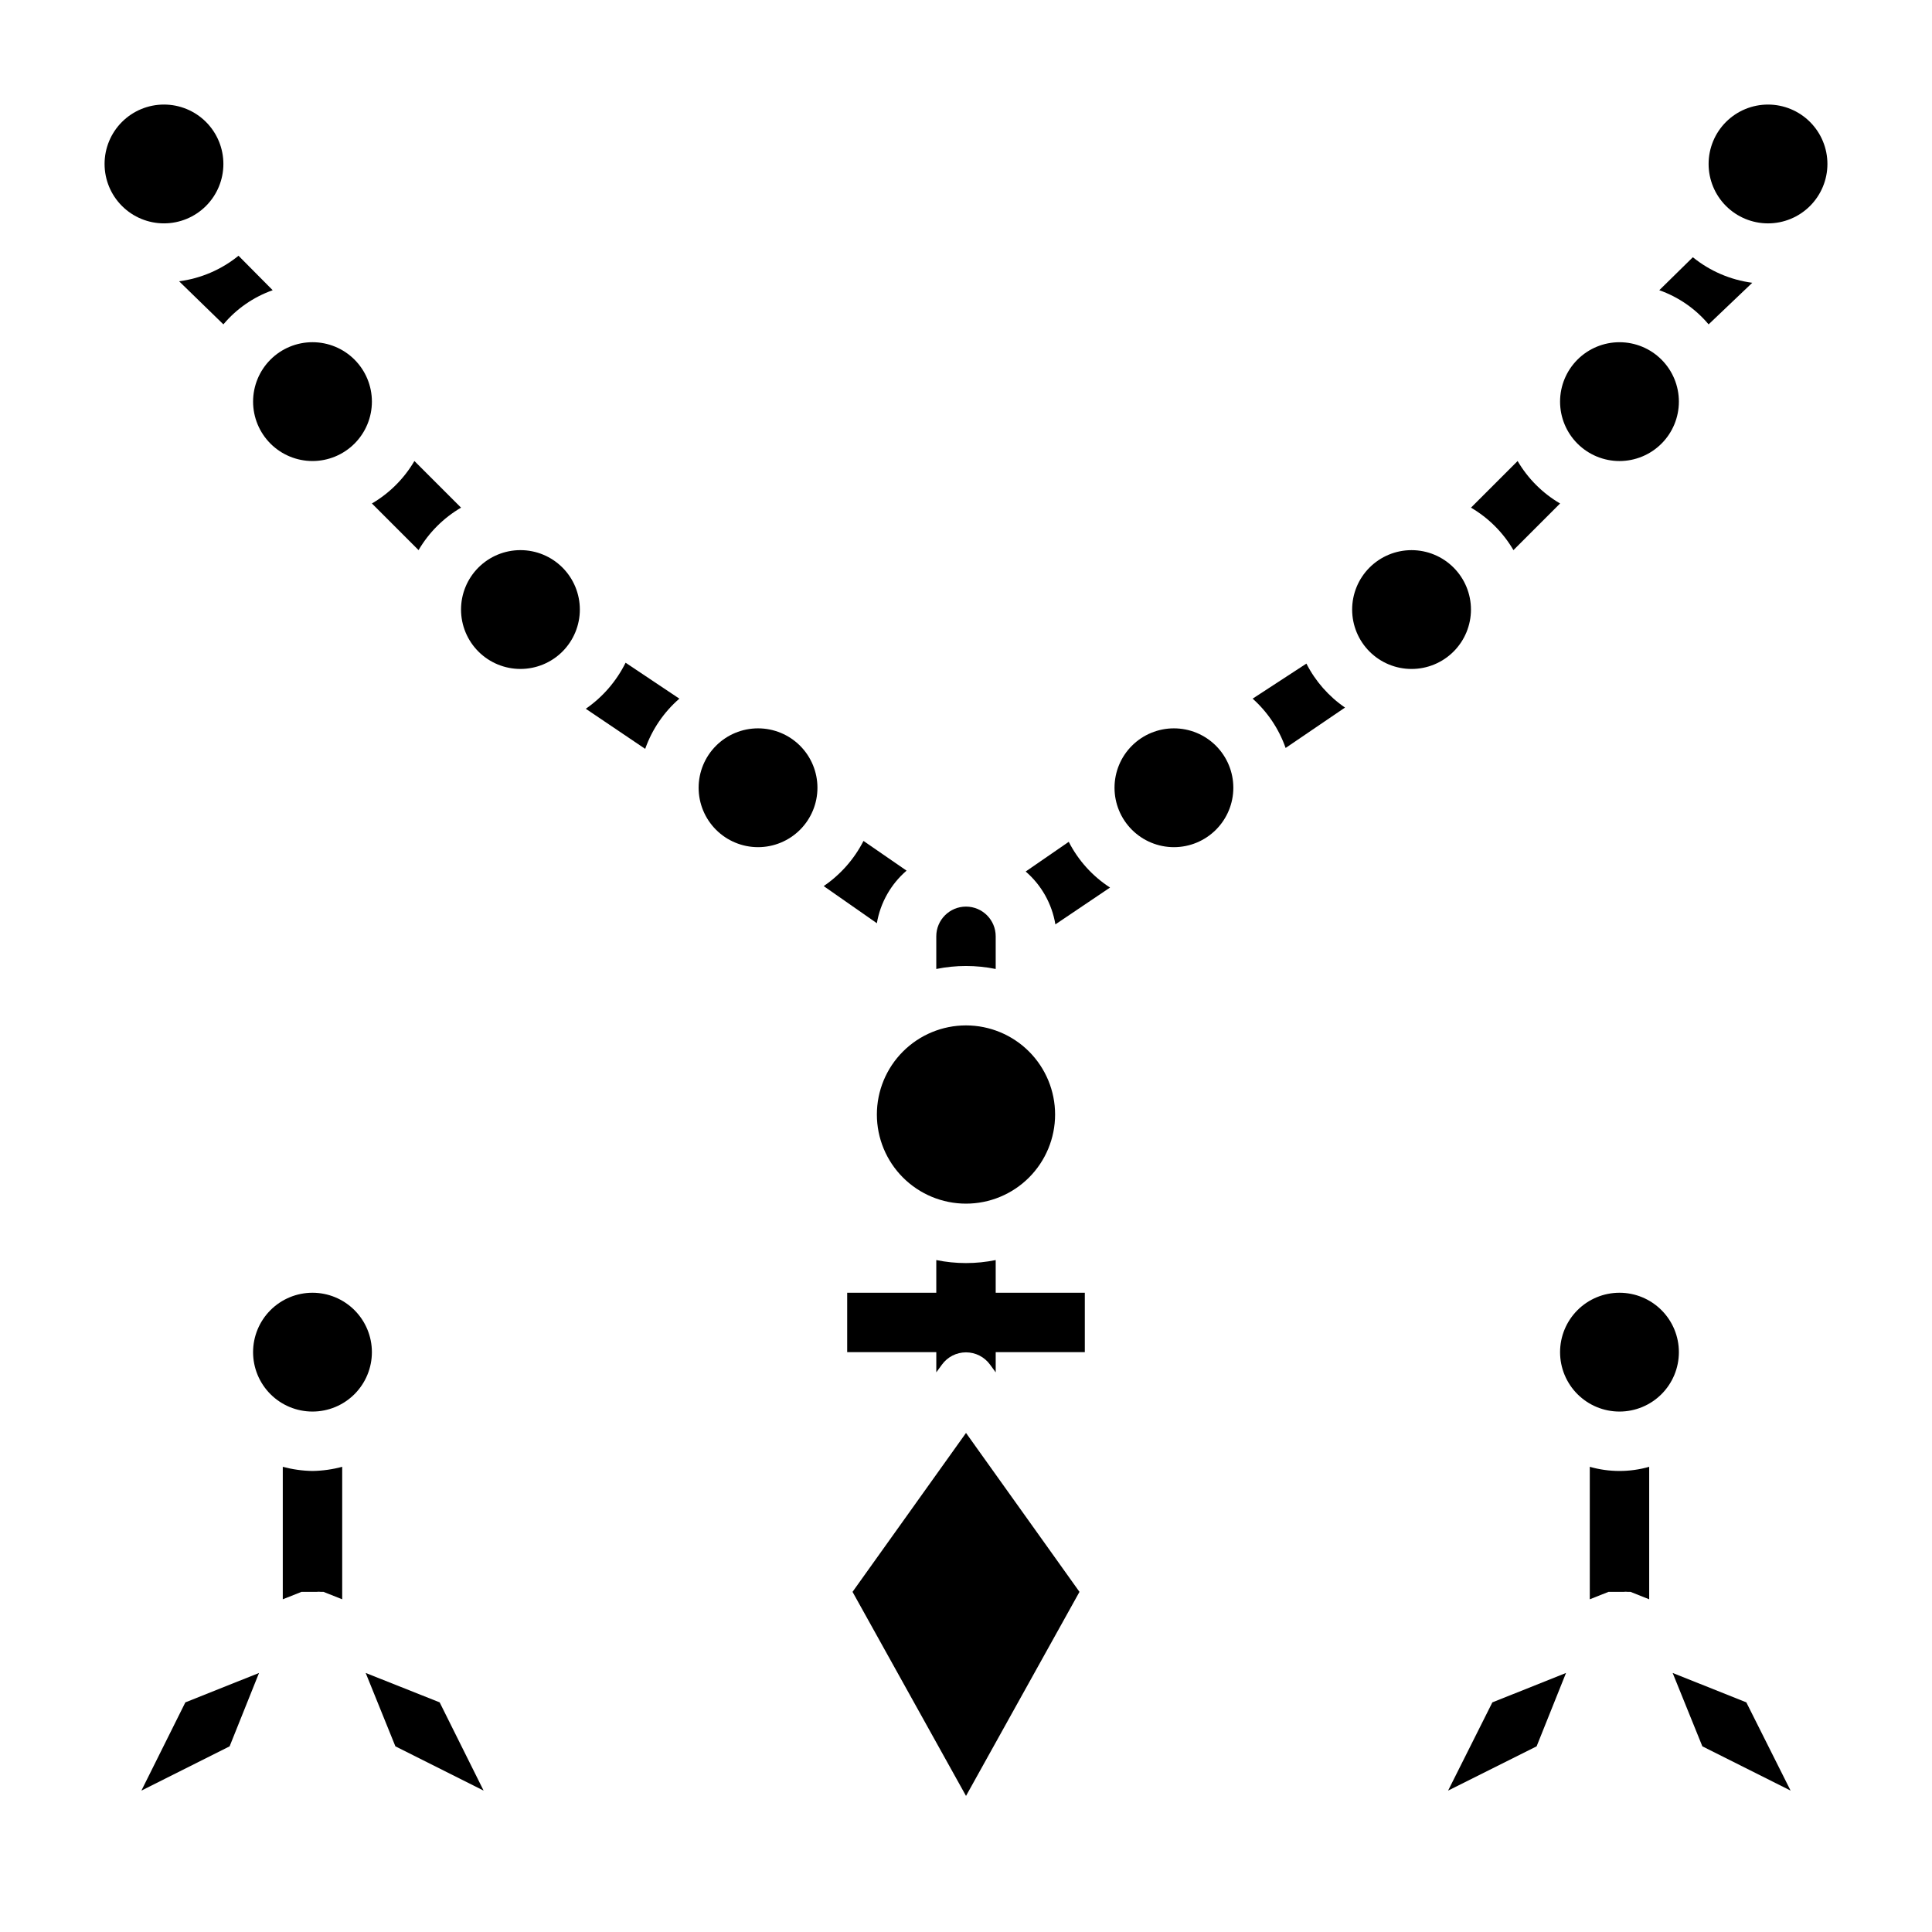
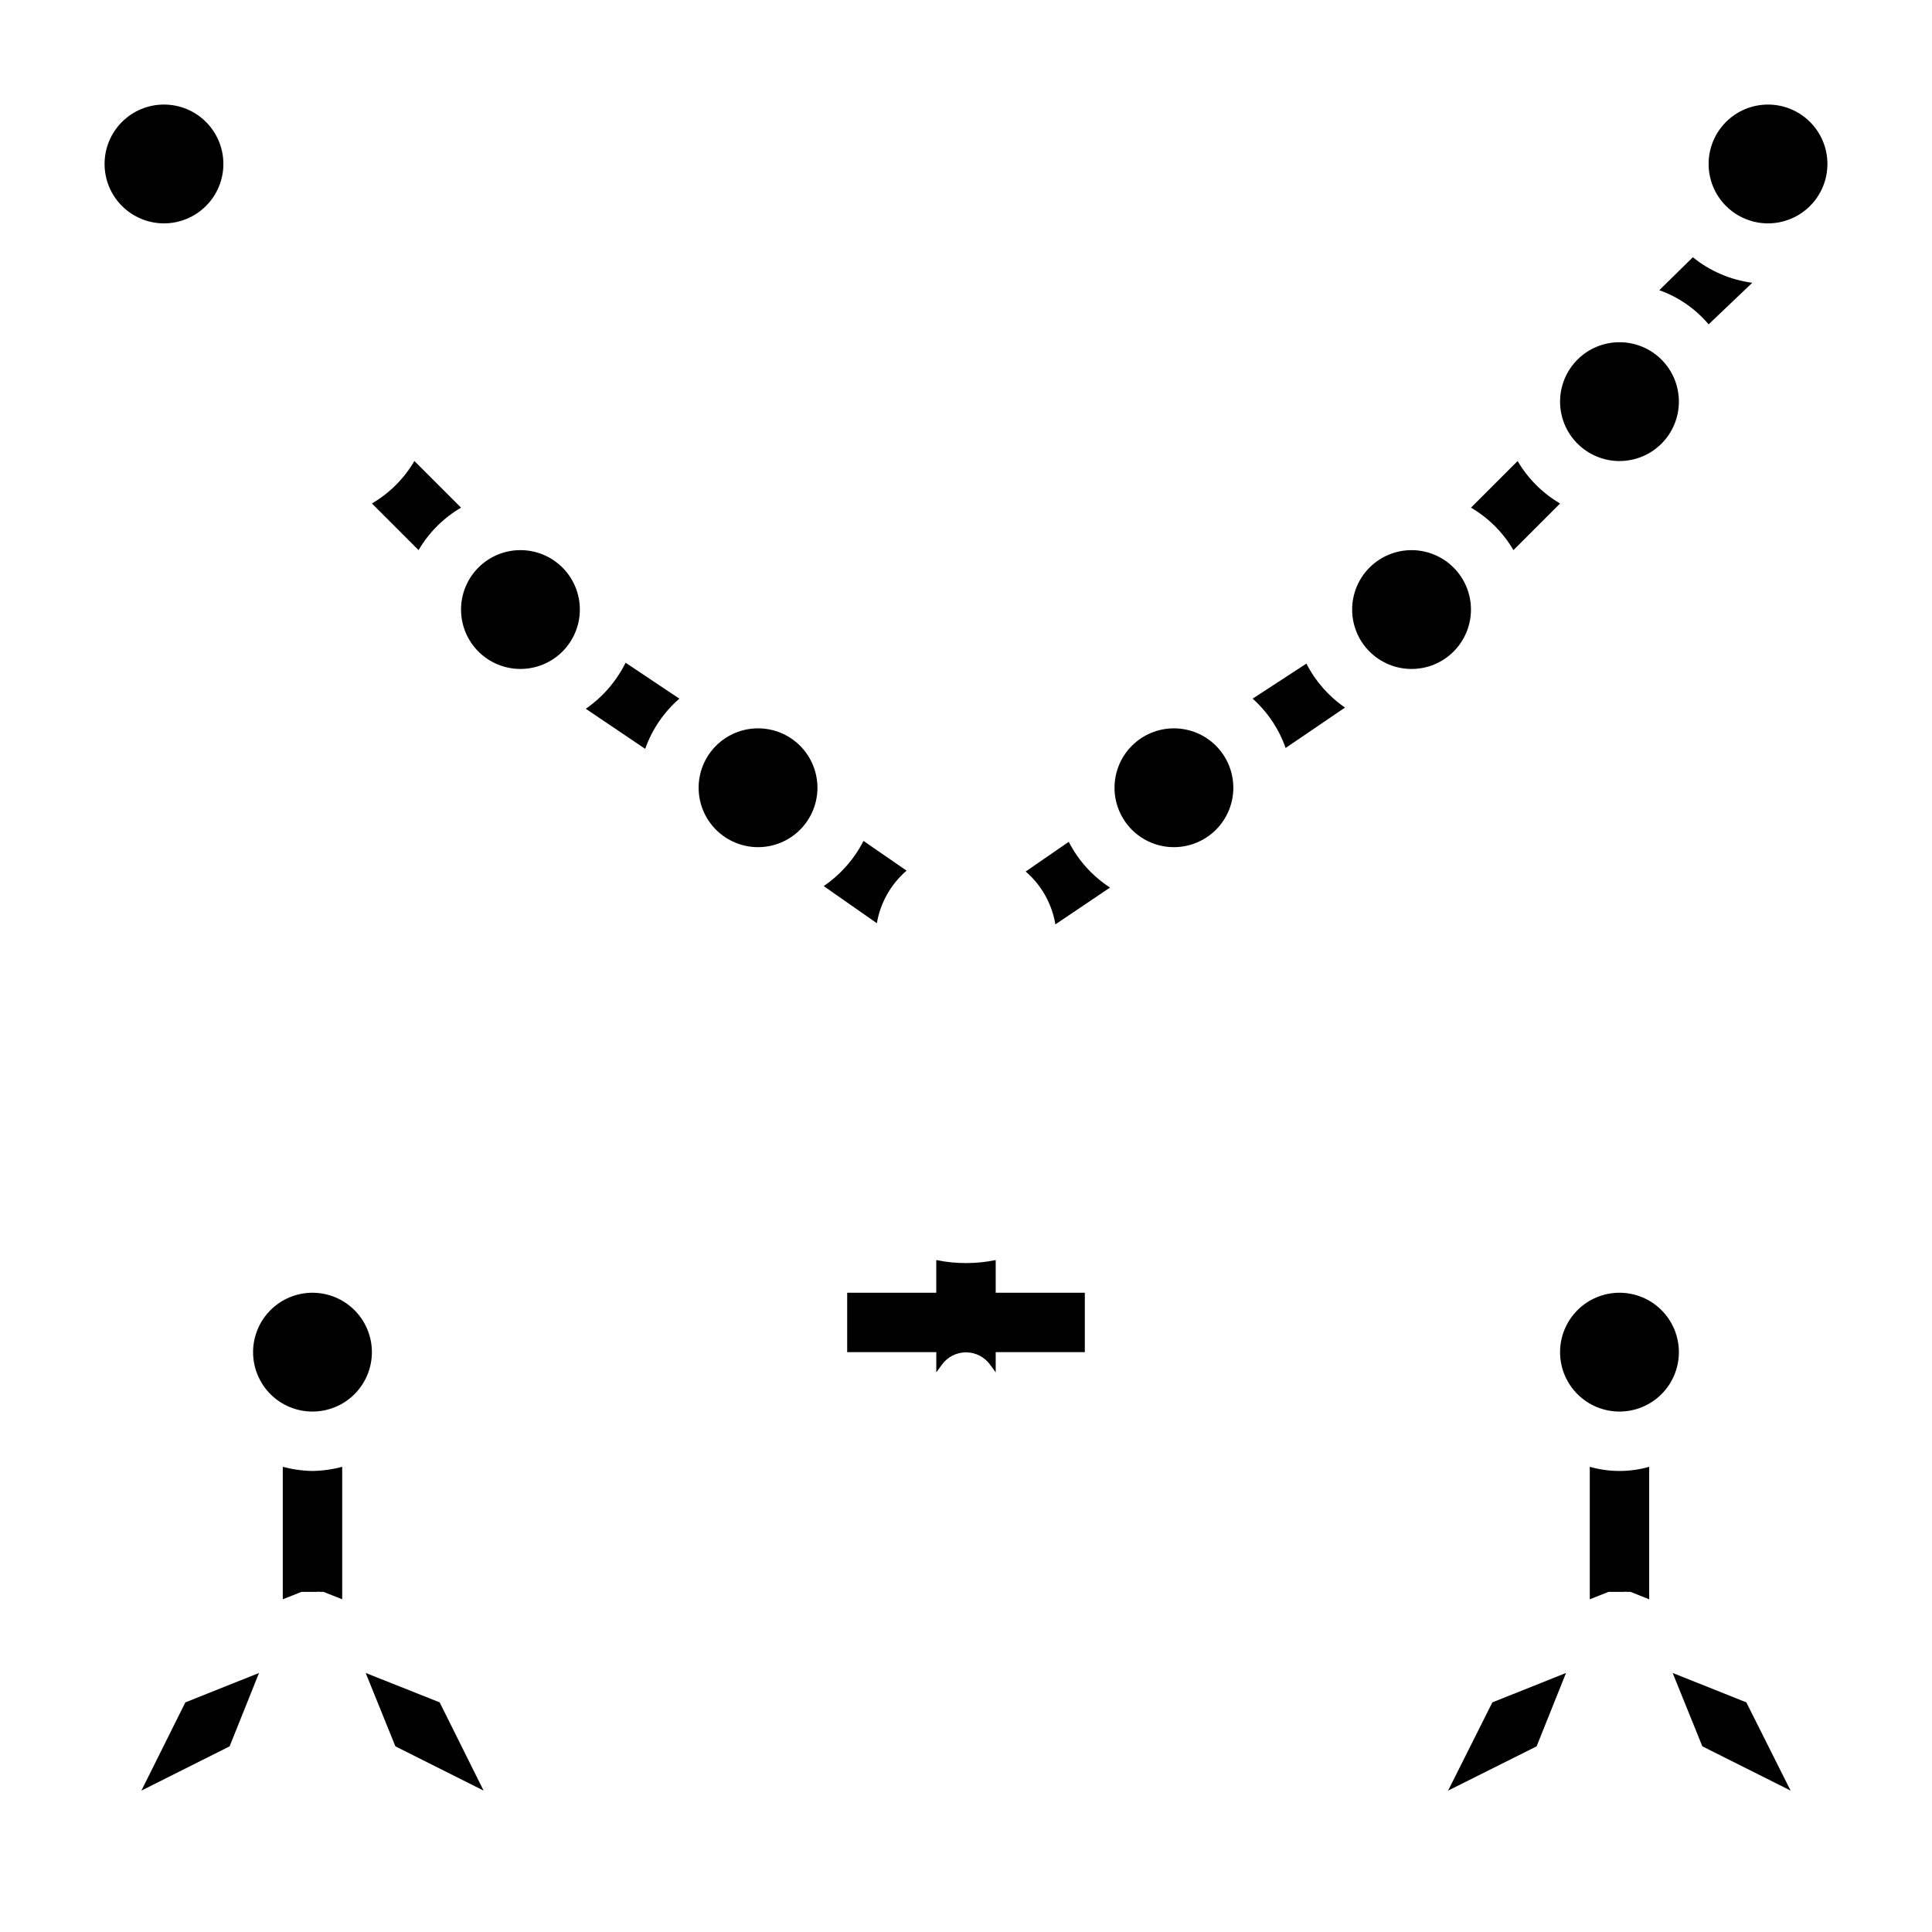
<svg xmlns="http://www.w3.org/2000/svg" fill="#000000" width="800px" height="800px" version="1.1" viewBox="144 144 512 512">
  <g>
-     <path d="m369.93 565.86 30.074 54.078 30.07-54.078-30.07-42.117z" />
-     <path d="m407.87 400.79v-8.66c0-4.348-3.523-7.871-7.871-7.871s-7.875 3.523-7.875 7.871v8.66c5.195-1.059 10.551-1.059 15.746 0z" />
-     <path d="m376.38 439.36c0 6.262 2.488 12.27 6.918 16.699 4.426 4.43 10.434 6.918 16.699 6.918 6.262 0 12.27-2.488 16.699-6.918 4.426-4.43 6.914-10.438 6.914-16.699 0-6.266-2.488-12.27-6.914-16.699-4.43-4.43-10.438-6.918-16.699-6.918-6.266 0-12.273 2.488-16.699 6.918-4.43 4.43-6.918 10.434-6.918 16.699z" />
    <path d="m344.89 337.02c-4.176 0-8.18 1.656-11.133 4.609-2.953 2.953-4.613 6.957-4.613 11.133s1.66 8.18 4.613 11.133c2.953 2.953 6.957 4.613 11.133 4.613s8.18-1.66 11.133-4.613c2.953-2.953 4.609-6.957 4.609-11.133s-1.656-8.18-4.609-11.133c-2.953-2.953-6.957-4.609-11.133-4.609z" />
    <path d="m281.92 289.79c-4.176 0-8.18 1.66-11.133 4.613s-4.609 6.957-4.609 11.133c0 4.176 1.656 8.18 4.609 11.133s6.957 4.609 11.133 4.609 8.18-1.656 11.133-4.609 4.613-6.957 4.613-11.133c0-4.176-1.66-8.18-4.613-11.133s-6.957-4.613-11.133-4.613z" />
-     <path d="m211.07 250.43c0 4.176 1.66 8.18 4.609 11.133 2.953 2.953 6.957 4.613 11.133 4.613s8.18-1.66 11.133-4.613c2.953-2.953 4.613-6.957 4.613-11.133 0-4.176-1.66-8.18-4.613-11.133-2.953-2.953-6.957-4.609-11.133-4.609s-8.18 1.656-11.133 4.609c-2.949 2.953-4.609 6.957-4.609 11.133z" />
    <path d="m203.2 187.45c0-4.176-1.66-8.18-4.613-11.133-2.953-2.953-6.957-4.609-11.133-4.609s-8.18 1.656-11.133 4.609c-2.953 2.953-4.609 6.957-4.609 11.133s1.656 8.18 4.609 11.133c2.953 2.953 6.957 4.613 11.133 4.613s8.18-1.66 11.133-4.613c2.953-2.953 4.613-6.957 4.613-11.133z" />
    <path d="m455.1 337.02c-4.176 0-8.18 1.656-11.133 4.609-2.953 2.953-4.609 6.957-4.609 11.133s1.656 8.18 4.609 11.133c2.953 2.953 6.957 4.613 11.133 4.613 4.176 0 8.18-1.66 11.133-4.613 2.953-2.953 4.613-6.957 4.613-11.133s-1.66-8.18-4.613-11.133c-2.953-2.953-6.957-4.609-11.133-4.609z" />
    <path d="m533.82 305.54c0-4.176-1.66-8.18-4.613-11.133-2.953-2.953-6.957-4.613-11.133-4.613s-8.18 1.66-11.133 4.613c-2.953 2.953-4.609 6.957-4.609 11.133 0 4.176 1.656 8.18 4.609 11.133 2.953 2.953 6.957 4.609 11.133 4.609s8.18-1.656 11.133-4.609c2.953-2.953 4.613-6.957 4.613-11.133z" />
    <path d="m573.18 266.18c4.176 0 8.18-1.66 11.133-4.613s4.609-6.957 4.609-11.133c0-4.176-1.656-8.18-4.609-11.133s-6.957-4.609-11.133-4.609c-4.176 0-8.18 1.656-11.133 4.609s-4.613 6.957-4.613 11.133c0 4.176 1.66 8.18 4.613 11.133s6.957 4.613 11.133 4.613z" />
    <path d="m612.54 171.71c-4.176 0-8.18 1.656-11.133 4.609-2.953 2.953-4.609 6.957-4.609 11.133s1.656 8.18 4.609 11.133c2.953 2.953 6.957 4.613 11.133 4.613s8.18-1.66 11.133-4.613c2.953-2.953 4.613-6.957 4.613-11.133s-1.66-8.18-4.613-11.133c-2.953-2.953-6.957-4.609-11.133-4.609z" />
    <path d="m240.91 587.35 7.871 19.445 23.379 11.73-11.648-23.383z" />
    <path d="m181.47 618.53 23.379-11.73 7.793-19.445-19.523 7.793z" />
    <path d="m587.27 587.35 7.871 19.445 23.383 11.73-11.73-23.383z" />
    <path d="m527.76 618.53 23.457-11.73 7.793-19.445-19.52 7.793z" />
    <path d="m226.81 486.59c-4.176 0-8.18 1.66-11.133 4.613-2.949 2.953-4.609 6.957-4.609 11.133 0 4.176 1.66 8.18 4.609 11.133 2.953 2.953 6.957 4.609 11.133 4.609s8.18-1.656 11.133-4.609c2.953-2.953 4.613-6.957 4.613-11.133 0-4.176-1.66-8.18-4.613-11.133-2.953-2.953-6.957-4.613-11.133-4.613z" />
    <path d="m573.18 486.59c-4.176 0-8.18 1.66-11.133 4.613s-4.613 6.957-4.613 11.133c0 4.176 1.66 8.18 4.613 11.133s6.957 4.609 11.133 4.609c4.176 0 8.18-1.656 11.133-4.609s4.609-6.957 4.609-11.133c0-4.176-1.656-8.18-4.609-11.133s-6.957-4.613-11.133-4.613z" />
    <path d="m218.94 532.72v35.109l4.961-1.969h4.016c0.363-0.047 0.734-0.047 1.102 0h0.707l4.961 1.969v-35.109c-2.57 0.688-5.215 1.059-7.875 1.102-2.656-0.043-5.301-0.414-7.871-1.102z" />
    <path d="m565.31 532.72v35.109l4.961-1.969h4.012c0.367-0.047 0.734-0.047 1.102 0h0.707l4.961 1.969v-35.109c-5.144 1.469-10.598 1.469-15.742 0z" />
    <path d="m384.25 374.73-11.414-7.871v-0.004c-2.457 4.812-6.086 8.926-10.547 11.969l14.09 9.84c0.922-5.422 3.707-10.348 7.871-13.934z" />
    <path d="m299.24 331.83 15.742 10.629v-0.004c1.816-5.144 4.934-9.727 9.055-13.305l-14.25-9.523c-2.426 4.894-6.055 9.094-10.547 12.203z" />
    <path d="m266.18 278.53-12.359-12.355c-2.727 4.652-6.606 8.527-11.258 11.254l12.359 12.359c2.727-4.652 6.602-8.531 11.258-11.258z" />
-     <path d="m203.2 229.96c3.469-4.129 7.981-7.254 13.066-9.051l-9.055-9.133c-4.519 3.672-9.969 6.012-15.742 6.769z" />
    <path d="m596.8 229.96 11.57-11.02c-5.773-0.758-11.223-3.102-15.746-6.769l-8.895 8.738c5.086 1.797 9.598 4.922 13.07 9.051z" />
    <path d="m545.08 289.79 12.359-12.359c-4.652-2.727-8.531-6.602-11.254-11.254l-12.359 12.355c4.652 2.727 8.531 6.606 11.254 11.258z" />
    <path d="m490.21 319.86-14.246 9.289c3.969 3.551 6.977 8.043 8.738 13.07l15.742-10.707c-4.328-2.969-7.848-6.973-10.234-11.652z" />
    <path d="m427.23 367.09-11.414 7.871c4.184 3.606 6.969 8.566 7.871 14.012l14.484-9.762h0.004c-4.652-3.008-8.426-7.188-10.945-12.121z" />
    <path d="m407.87 477.93c-5.195 1.062-10.551 1.062-15.746 0v8.66h-23.613v15.742h23.617v5.352l1.496-2.047-0.004 0.004c1.48-2.043 3.852-3.254 6.379-3.254 2.523 0 4.894 1.211 6.375 3.254l1.496 2.047v-5.352h23.617v-15.746h-23.617z" />
  </g>
</svg>